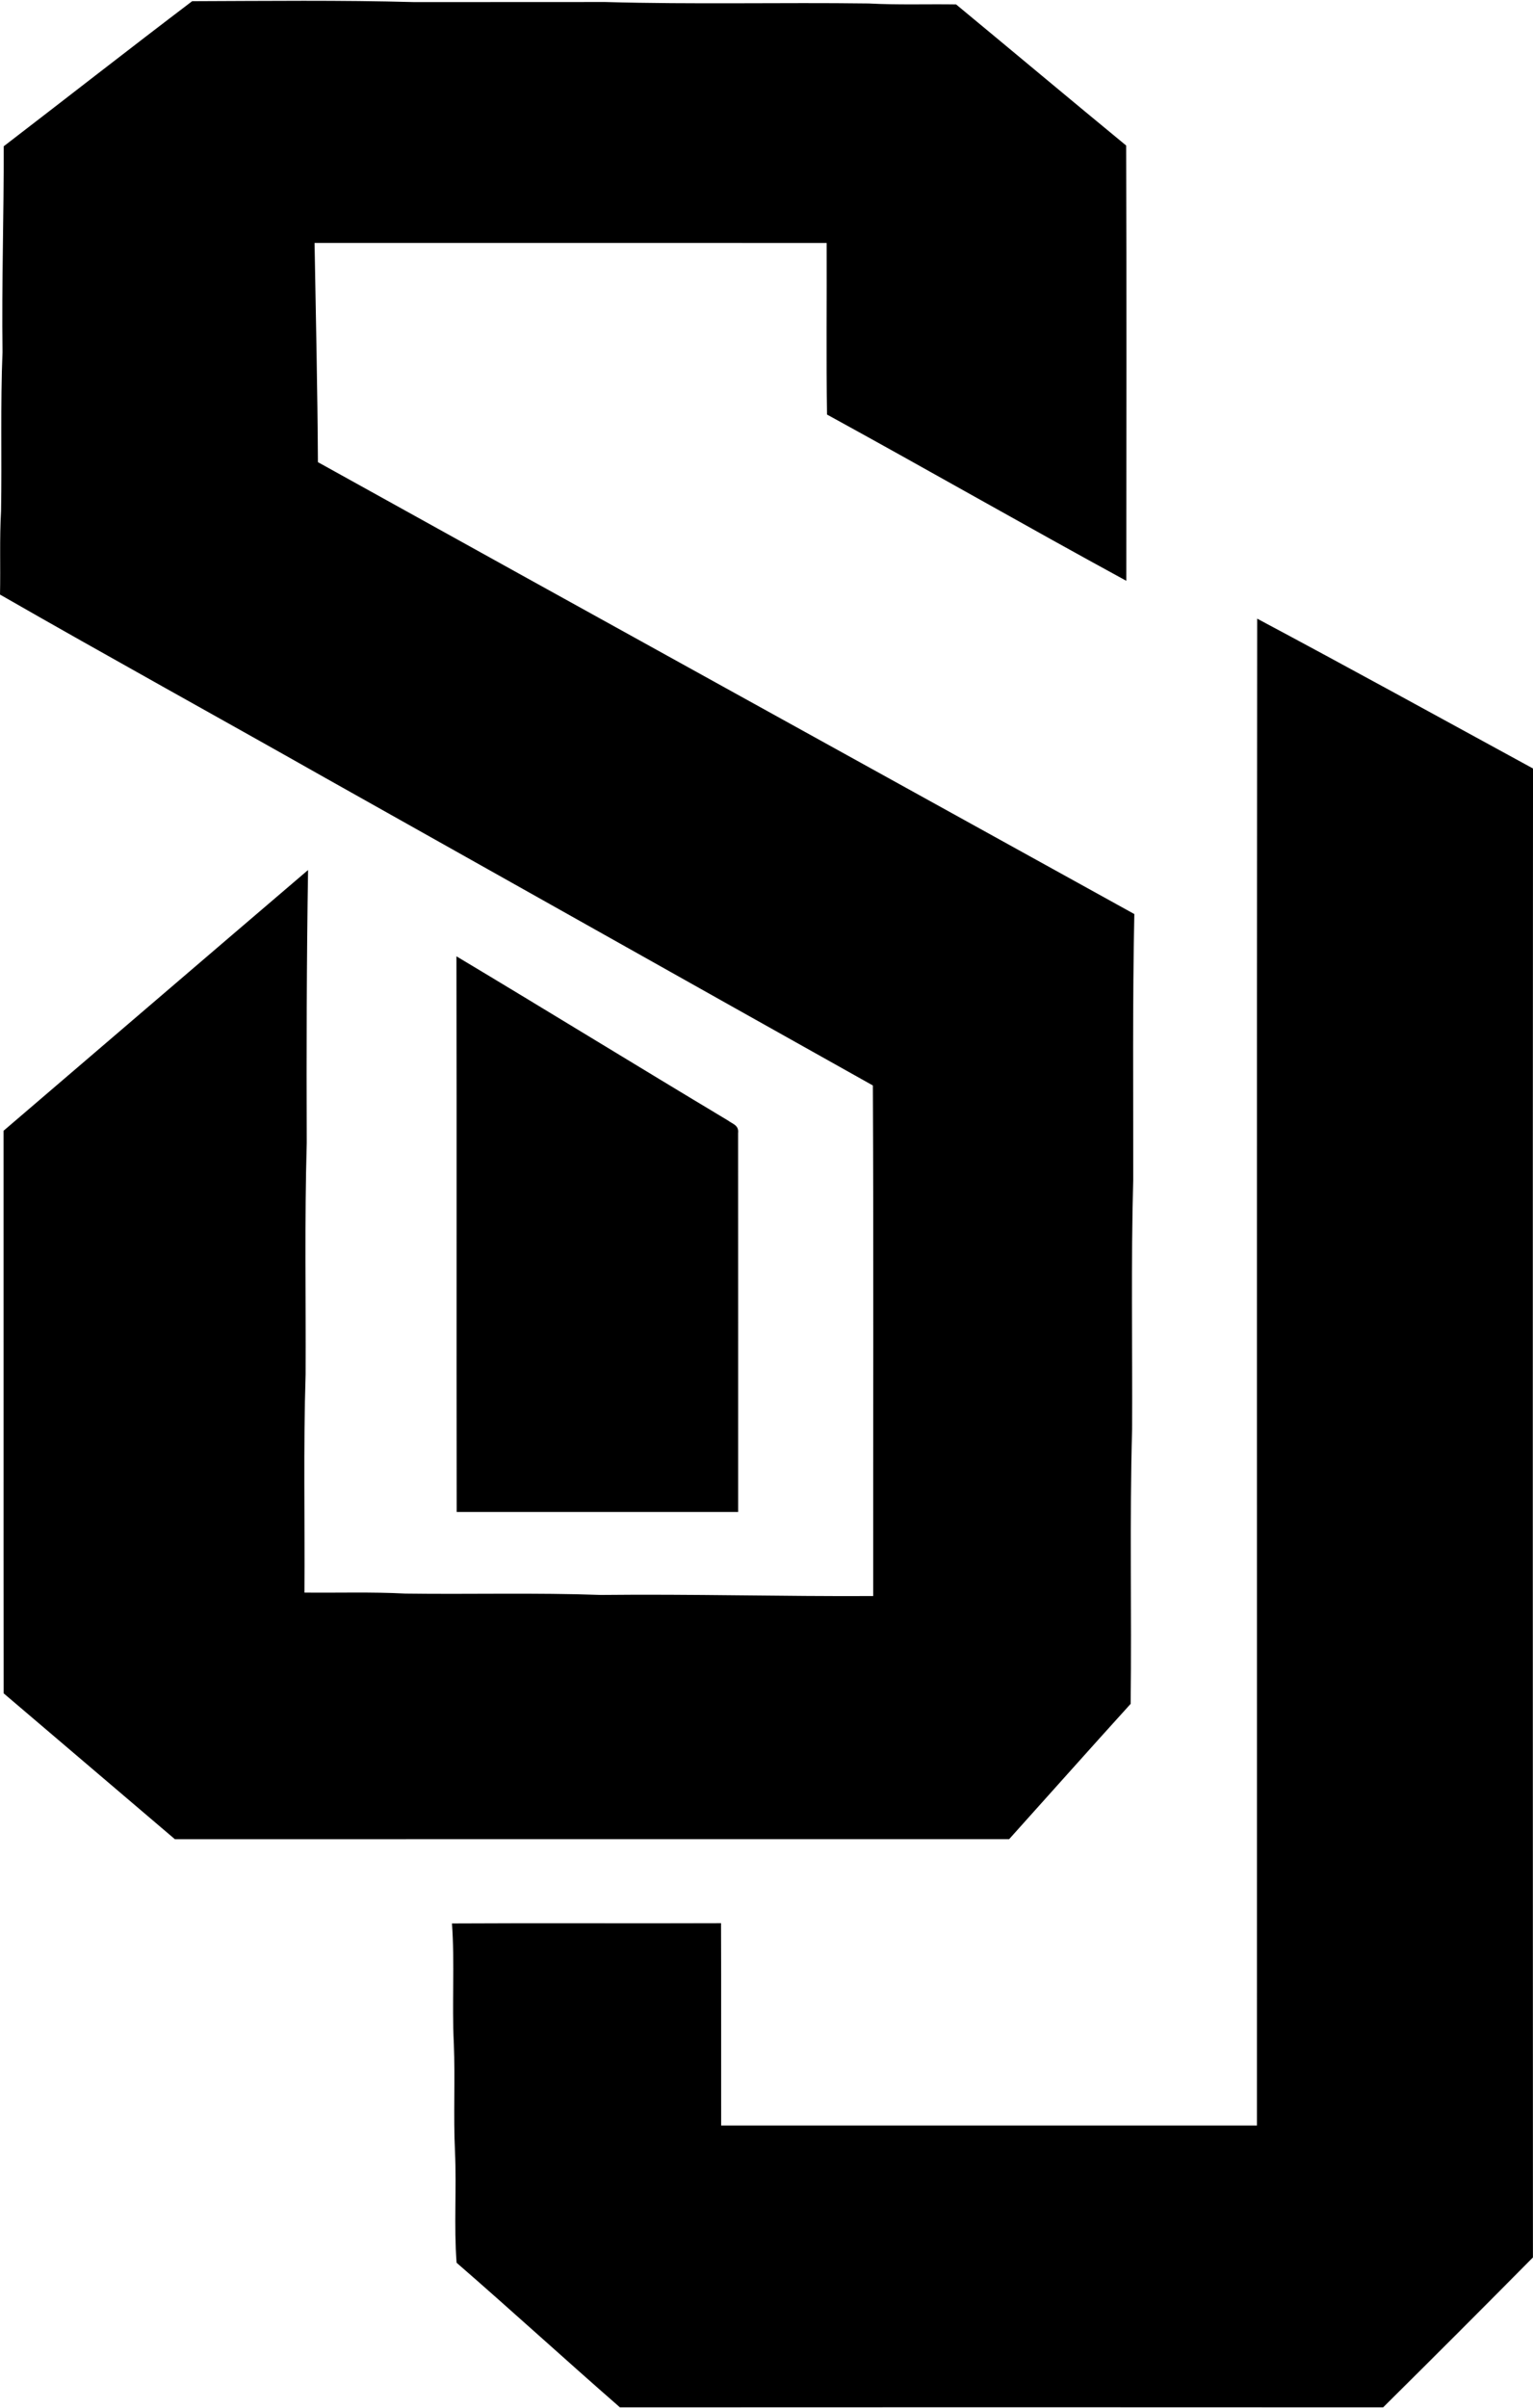
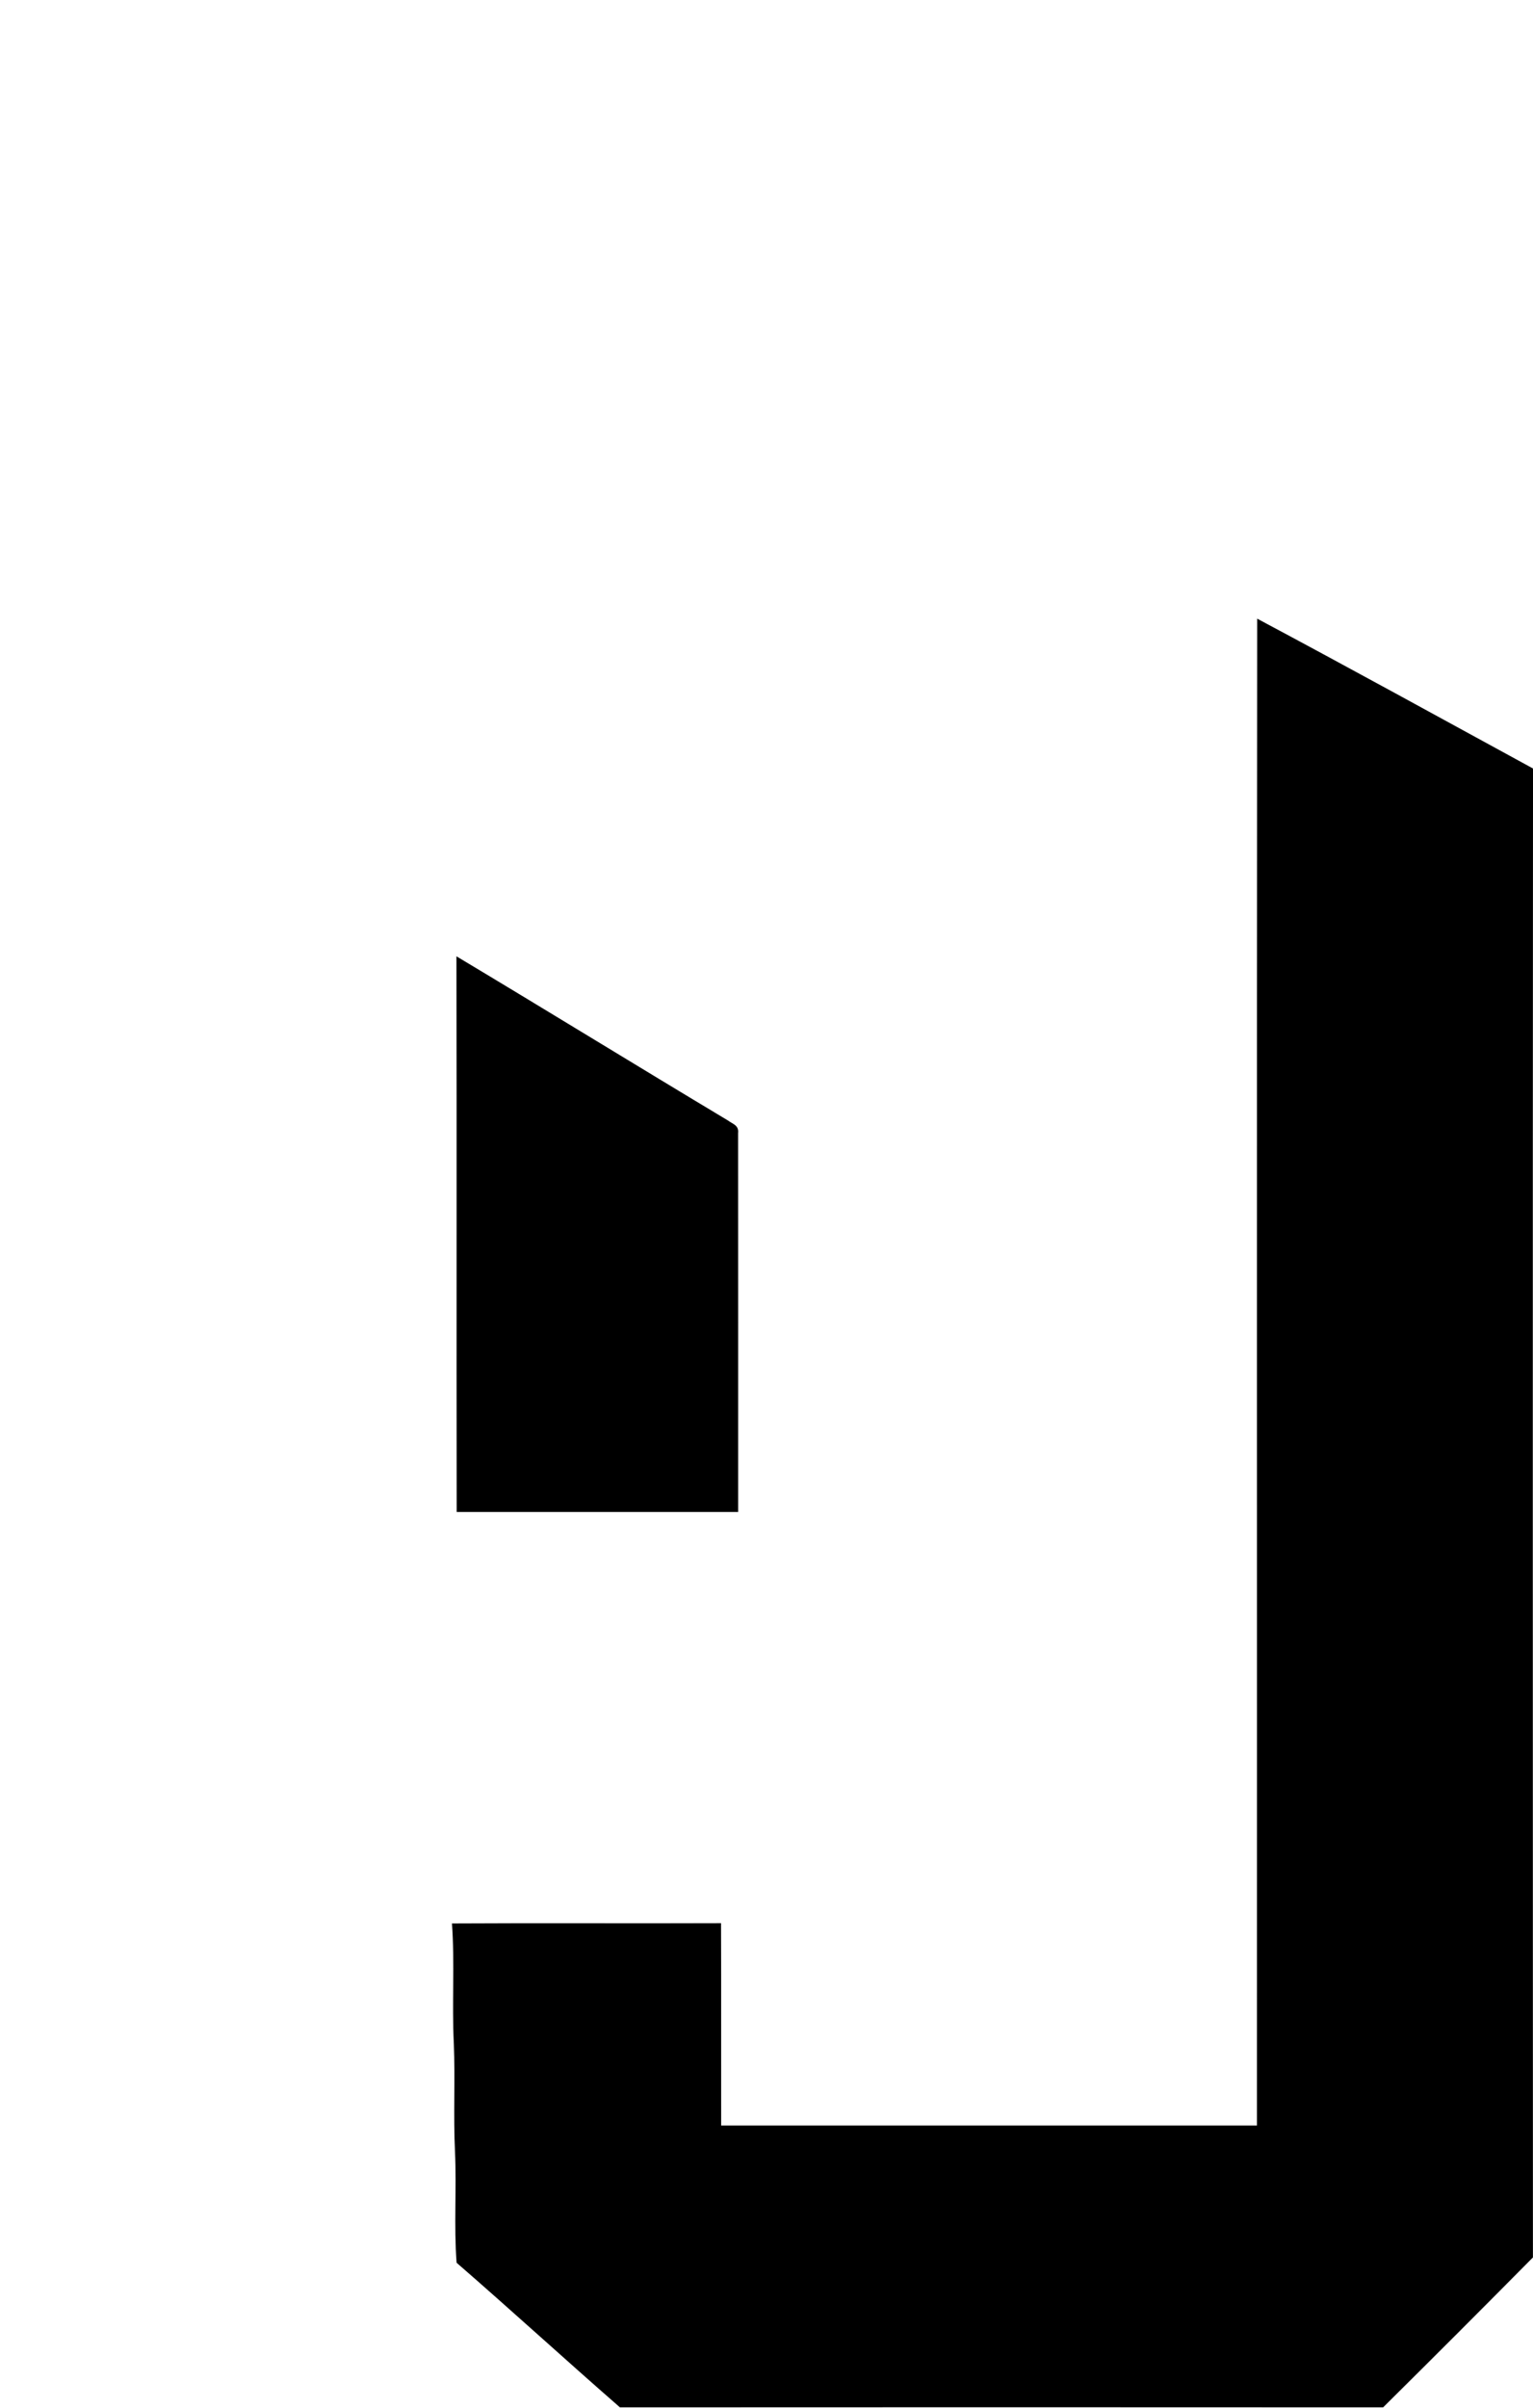
<svg xmlns="http://www.w3.org/2000/svg" xml:space="preserve" width="1.062in" height="1.667in" version="1.0" shape-rendering="geometricPrecision" text-rendering="geometricPrecision" image-rendering="optimizeQuality" fill-rule="evenodd" clip-rule="evenodd" viewBox="0 0 1062.48 1666.66">
  <g id="Layer_x0020_1">
-     <path fill="black" d="M133.17 0.28c51.36,-0.16 102.82,-0.79 154.15,0.63 44.06,-0.09 88.13,0.03 132.19,-0.06 60.8,1.76 121.74,0.22 182.57,1.01 20.21,1.1 40.35,0.35 60.56,0.66 39.34,32.51 78.46,65.31 117.87,97.72 0.31,100.46 0.13,200.99 0.09,301.45 -69.43,-37.8 -138.07,-77.17 -207.41,-115.13 -0.6,-39.63 -0.09,-79.25 -0.25,-118.84 -118.31,-0.06 -236.62,-0.03 -354.93,-0.03 0.88,50.58 2.05,101.22 2.33,151.83 188.43,104.56 377.24,208.67 565.83,312.97 -1.29,61.19 -0.69,122.33 -0.76,183.55 -1.6,57.66 -0.5,115.41 -0.78,173.1 -1.8,63.39 -0.22,126.9 -1.01,190.32 -28.23,31.09 -56.12,62.5 -84.22,93.72 -192.71,0.04 -385.42,-0.06 -578.17,0.04 -39.56,-33.71 -79.13,-67.39 -118.72,-101.06 -0.13,-129.86 0.03,-259.72 -0.06,-389.58 70.37,-60.18 140.62,-120.48 211.06,-180.59 -1.01,63.01 -1.13,125.86 -0.91,188.87 -1.57,53.47 -0.54,107.01 -0.79,160.51 -1.6,50.3 -0.47,100.72 -0.81,151.04 23.38,0.25 46.64,-0.54 70,0.69 45.16,0.6 90.3,-0.69 135.37,0.94 63.01,-0.69 125.83,1.1 188.81,0.76 -0.1,-117.83 0.34,-235.77 -0.22,-353.6 -126.62,-70.88 -253.08,-142.07 -379.63,-213.07 -75,-42.43 -150.6,-84.06 -225.32,-126.9 0.41,-19.29 -0.38,-38.56 0.72,-57.81 0.63,-36.73 -0.5,-73.46 1.01,-110.19 -0.63,-47.52 0.98,-94.93 0.82,-142.45 43.56,-33.43 86.87,-67.32 130.61,-100.49zm738.15 427.63c63.95,34.09 127.53,69.06 191.17,103.77 -0.25,343.69 -0.13,687.47 -0.06,1031.17 -34.43,34.78 -69.05,69.4 -103.83,103.83 -176.31,-0.13 -352.63,-0.07 -528.94,0 -37.98,-33.11 -75.16,-67.13 -113.21,-100.15 -1.92,-25.56 0.06,-51.33 -1.1,-76.92 -1.19,-24.9 0.19,-49.92 -0.81,-74.81 -1.39,-27.7 0.69,-55.58 -1.29,-83.25 62.16,-0.35 124.32,0.06 186.48,-0.19 0.19,46.7 0,93.41 0.09,140.12 123.78,0 247.54,0 371.32,0 0.13,-347.81 -0.19,-695.78 0.19,-1043.56zm-554.97 233.85c62.82,37.58 125.17,75.94 187.96,113.56 3.62,2.67 7.87,3.4 7.24,8.91 0.09,87.31 0,175.02 0.03,262.36 -65.02,0 -130.05,0 -195.07,0 -0.19,-128.29 0.09,-256.54 -0.16,-384.83z" />
+     <path fill="black" d="M133.17 0.28zm738.15 427.63c63.95,34.09 127.53,69.06 191.17,103.77 -0.25,343.69 -0.13,687.47 -0.06,1031.17 -34.43,34.78 -69.05,69.4 -103.83,103.83 -176.31,-0.13 -352.63,-0.07 -528.94,0 -37.98,-33.11 -75.16,-67.13 -113.21,-100.15 -1.92,-25.56 0.06,-51.33 -1.1,-76.92 -1.19,-24.9 0.19,-49.92 -0.81,-74.81 -1.39,-27.7 0.69,-55.58 -1.29,-83.25 62.16,-0.35 124.32,0.06 186.48,-0.19 0.19,46.7 0,93.41 0.09,140.12 123.78,0 247.54,0 371.32,0 0.13,-347.81 -0.19,-695.78 0.19,-1043.56zm-554.97 233.85c62.82,37.58 125.17,75.94 187.96,113.56 3.62,2.67 7.87,3.4 7.24,8.91 0.09,87.31 0,175.02 0.03,262.36 -65.02,0 -130.05,0 -195.07,0 -0.19,-128.29 0.09,-256.54 -0.16,-384.83z" />
  </g>
</svg>